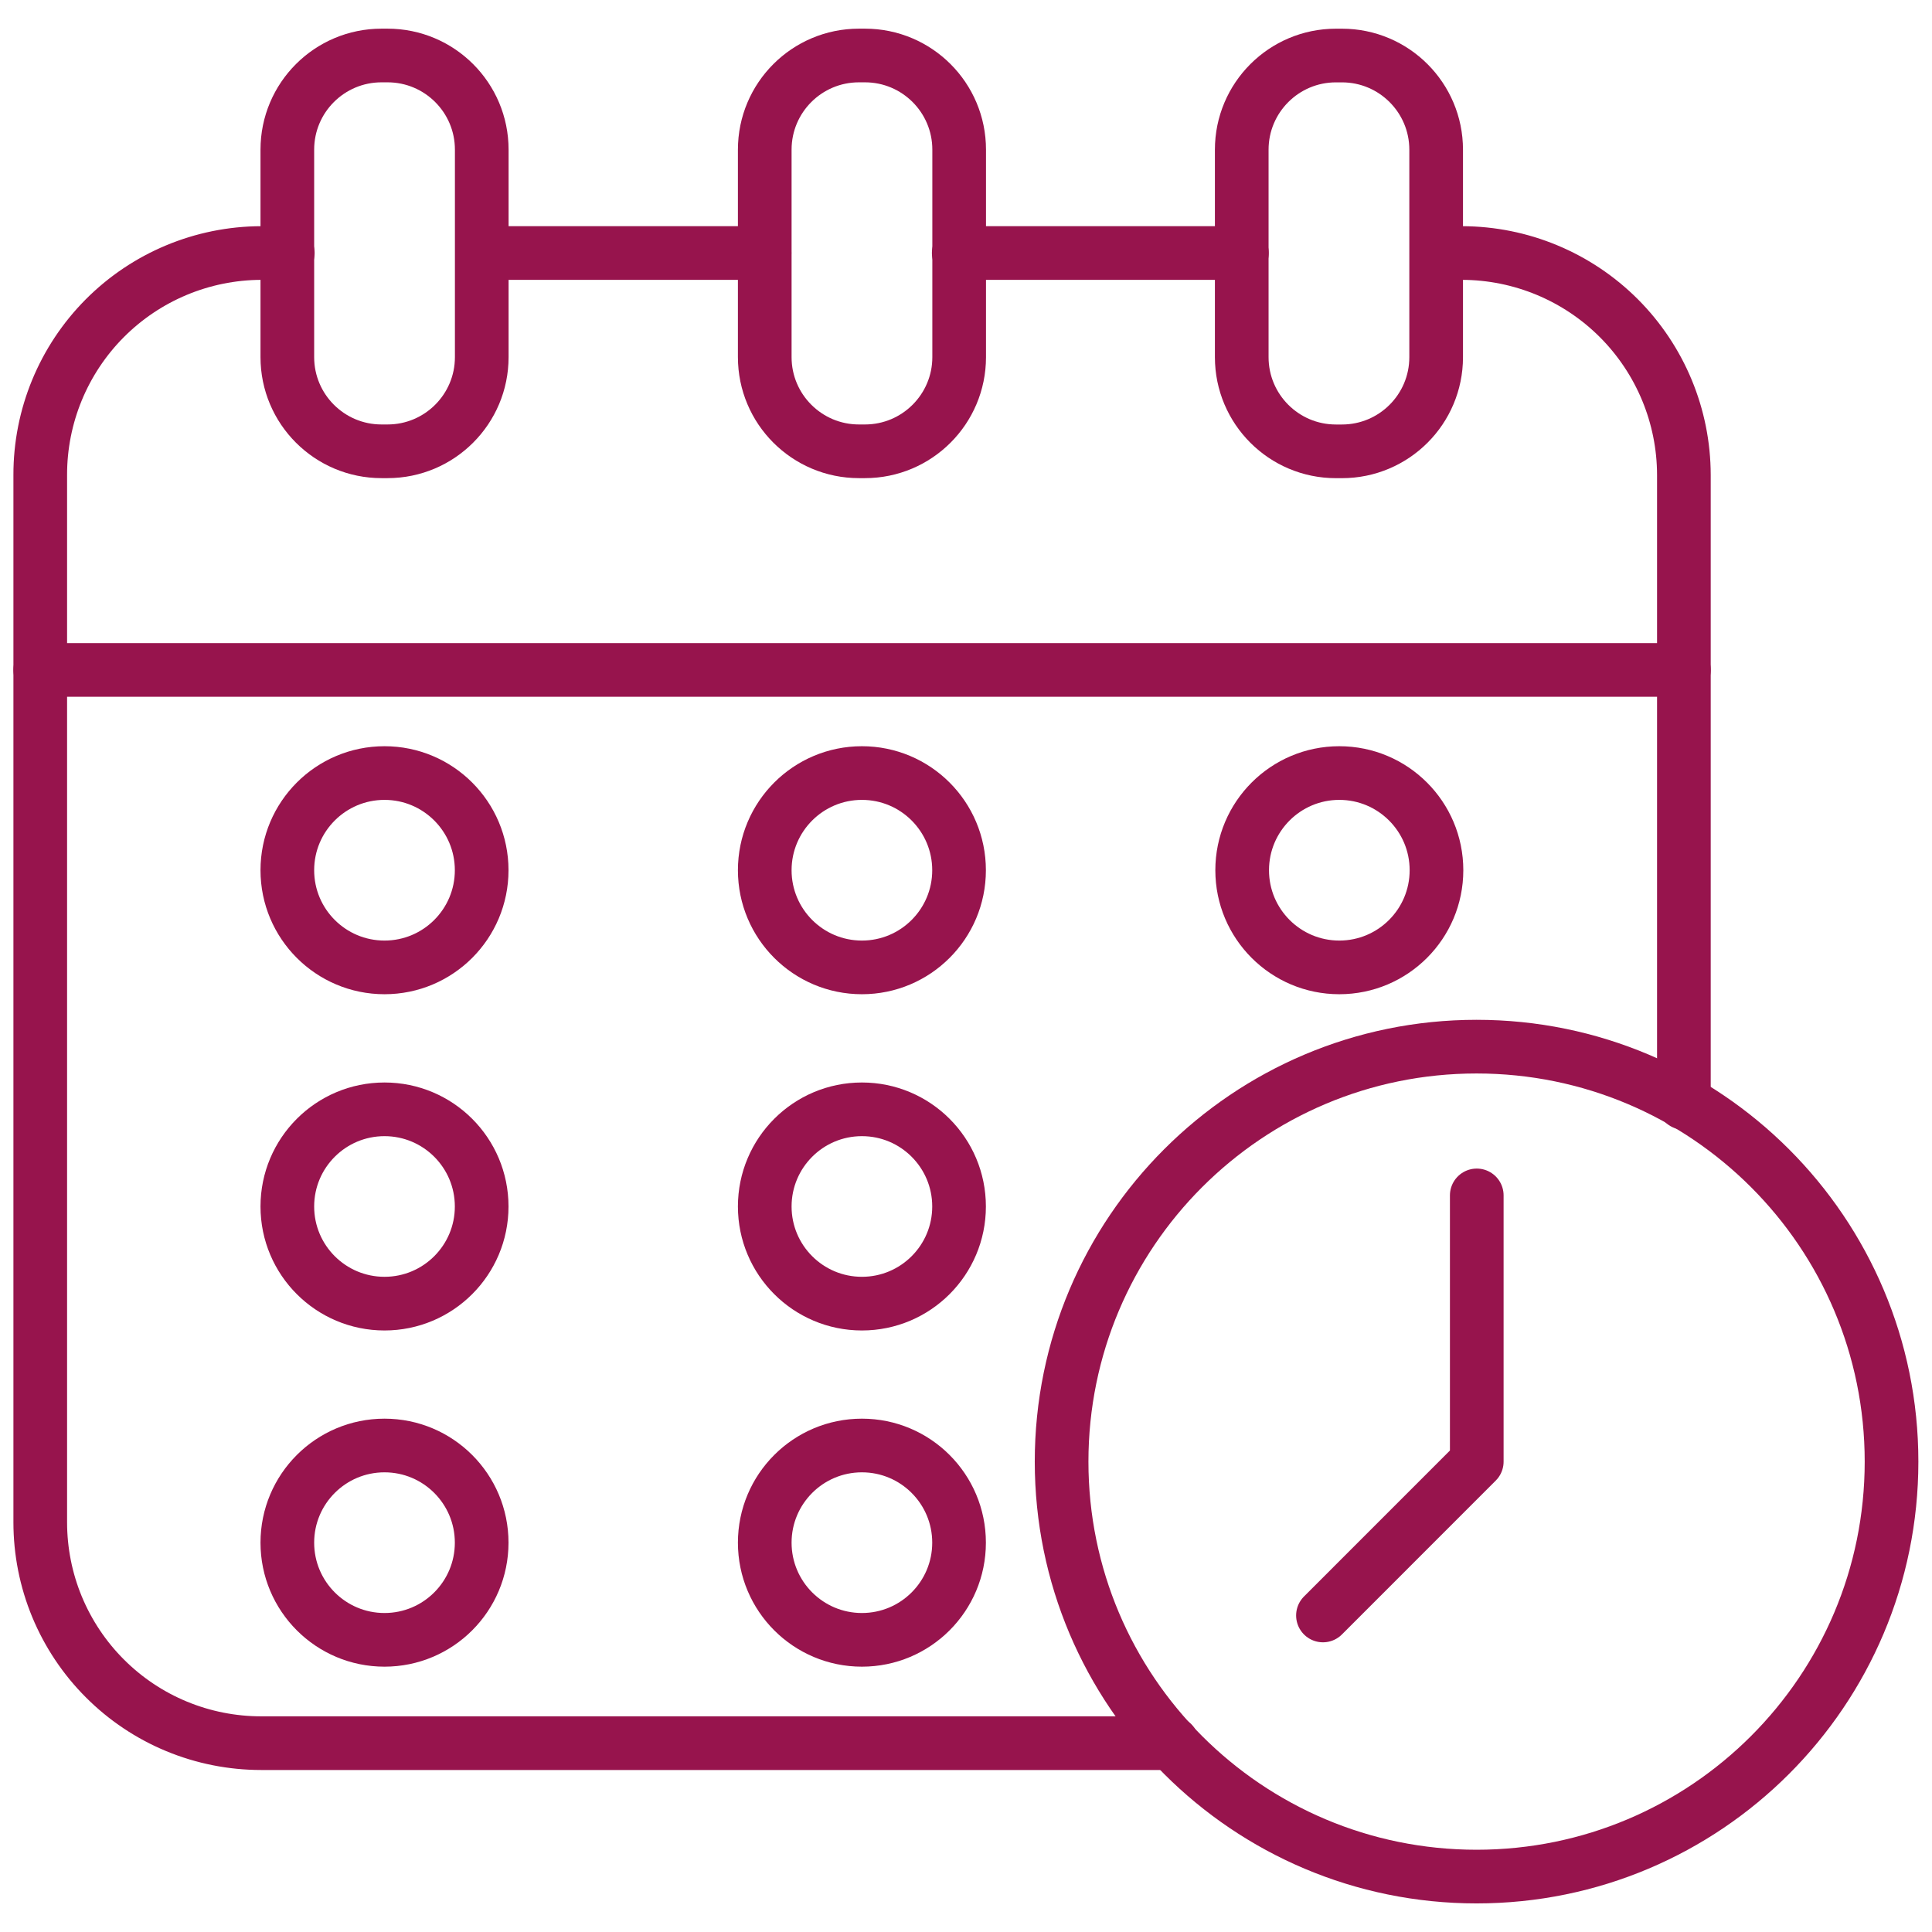
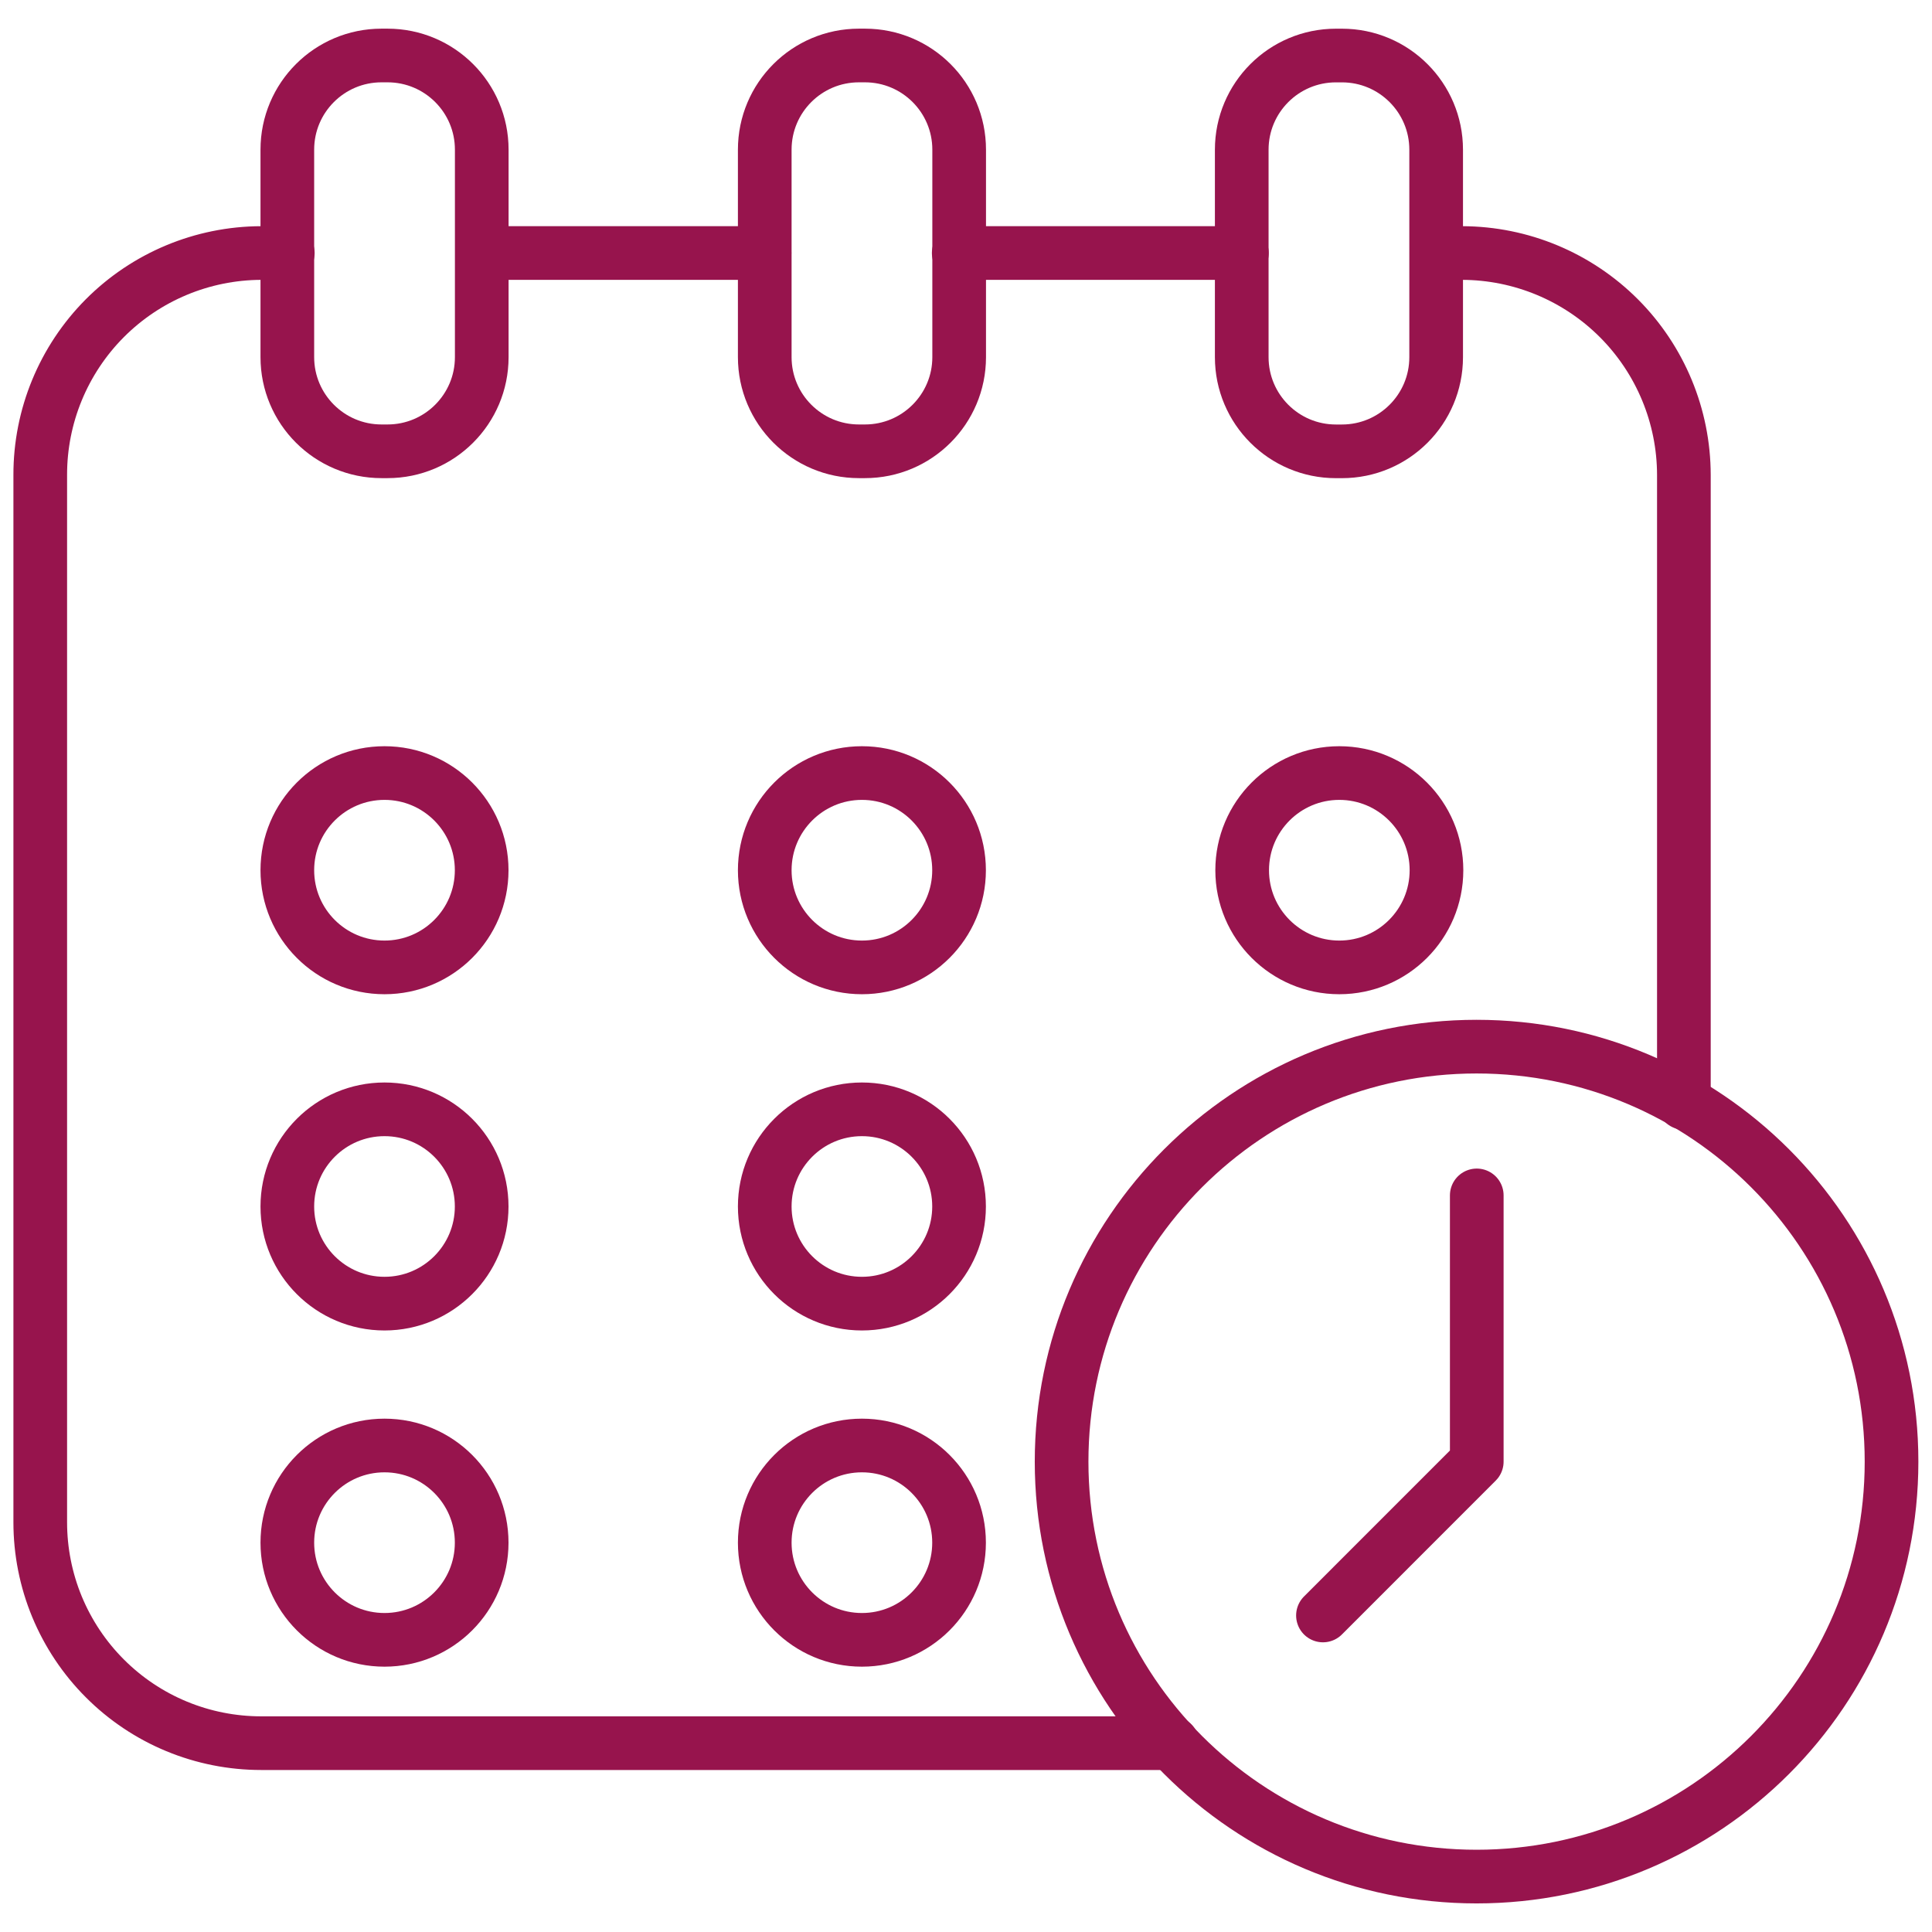
<svg xmlns="http://www.w3.org/2000/svg" width="54" height="54" viewBox="0 0 54 54" fill="none">
  <g id="calendar_13640955 1" clipPath="url(#clip0_5473_33697)">
    <g id="Group">
      <path id="Vector" d="M21.37 7.072H13.477" stroke="#97144D" stroke-width="1.5" stroke-linecap="round" stroke-linejoin="round" />
      <path id="Vector_2" d="M8.044 7.072H7.299C5.658 7.077 4.086 7.733 2.928 8.896C1.771 10.059 1.122 11.634 1.125 13.275V42.548C1.125 43.359 1.284 44.162 1.594 44.911C1.905 45.66 2.359 46.341 2.933 46.914C3.506 47.488 4.187 47.943 4.936 48.253C5.685 48.563 6.488 48.722 7.299 48.722H32.767" stroke="#97144D" stroke-width="1.5" stroke-linecap="round" stroke-linejoin="round" />
      <path id="Vector_3" d="M40.148 7.072H40.868C42.512 7.076 44.086 7.732 45.248 8.894C46.409 10.057 47.063 11.632 47.065 13.275V30.826" stroke="#97144D" stroke-width="1.5" stroke-linecap="round" stroke-linejoin="round" />
      <path id="Vector_4" d="M34.712 7.072H26.797" stroke="#97144D" stroke-width="1.5" stroke-linecap="round" stroke-linejoin="round" />
      <path id="Vector_5" d="M24.176 1.551H24.008C22.554 1.551 21.375 2.729 21.375 4.183V9.982C21.375 11.435 22.554 12.614 24.008 12.614H24.176C25.63 12.614 26.809 11.435 26.809 9.982V4.183C26.809 2.729 25.63 1.551 24.176 1.551Z" stroke="#97144D" stroke-width="1.5" stroke-linecap="round" stroke-linejoin="round" />
      <path id="Vector_6" d="M10.832 1.551H10.664C9.21 1.551 8.031 2.729 8.031 4.183V9.982C8.031 11.435 9.21 12.614 10.664 12.614H10.832C12.286 12.614 13.465 11.435 13.465 9.982V4.183C13.465 2.729 12.286 1.551 10.832 1.551Z" stroke="#97144D" stroke-width="1.5" stroke-linecap="round" stroke-linejoin="round" />
      <path id="Vector_7" d="M37.339 12.615H37.508C38.962 12.615 40.141 11.437 40.141 9.983V4.184C40.141 2.731 38.962 1.552 37.508 1.552H37.339C35.886 1.552 34.707 2.731 34.707 4.184V9.983C34.707 11.437 35.886 12.615 37.339 12.615Z" stroke="#97144D" stroke-width="1.5" stroke-linecap="round" stroke-linejoin="round" />
-       <path id="Vector_8" d="M47.066 18.725H1.125" stroke="#97144D" stroke-width="1.5" stroke-linecap="round" stroke-linejoin="round" />
      <path id="Vector_9" d="M24.091 27.039C25.591 27.039 26.806 25.823 26.806 24.323C26.806 22.823 25.591 21.607 24.091 21.607C22.591 21.607 21.375 22.823 21.375 24.323C21.375 25.823 22.591 27.039 24.091 27.039Z" stroke="#97144D" stroke-width="1.5" stroke-linecap="round" stroke-linejoin="round" />
      <path id="Vector_10" d="M10.747 27.039C12.247 27.039 13.463 25.823 13.463 24.323C13.463 22.823 12.247 21.607 10.747 21.607C9.247 21.607 8.031 22.823 8.031 24.323C8.031 25.823 9.247 27.039 10.747 27.039Z" stroke="#97144D" stroke-width="1.5" stroke-linecap="round" stroke-linejoin="round" />
      <path id="Vector_11" d="M37.434 27.039C38.934 27.039 40.15 25.823 40.15 24.323C40.15 22.823 38.934 21.607 37.434 21.607C35.935 21.607 34.719 22.823 34.719 24.323C34.719 25.823 35.935 27.039 37.434 27.039Z" stroke="#97144D" stroke-width="1.5" stroke-linecap="round" stroke-linejoin="round" />
      <path id="Vector_12" d="M24.091 36.437C25.591 36.437 26.806 35.221 26.806 33.722C26.806 32.222 25.591 31.006 24.091 31.006C22.591 31.006 21.375 32.222 21.375 33.722C21.375 35.221 22.591 36.437 24.091 36.437Z" stroke="#97144D" stroke-width="1.5" stroke-linecap="round" stroke-linejoin="round" />
      <path id="Vector_13" d="M10.747 36.437C12.247 36.437 13.463 35.221 13.463 33.722C13.463 32.222 12.247 31.006 10.747 31.006C9.247 31.006 8.031 32.222 8.031 33.722C8.031 35.221 9.247 36.437 10.747 36.437Z" stroke="#97144D" stroke-width="1.5" stroke-linecap="round" stroke-linejoin="round" />
      <path id="Vector_14" d="M24.091 45.834C25.591 45.834 26.806 44.618 26.806 43.118C26.806 41.618 25.591 40.402 24.091 40.402C22.591 40.402 21.375 41.618 21.375 43.118C21.375 44.618 22.591 45.834 24.091 45.834Z" stroke="#97144D" stroke-width="1.5" stroke-linecap="round" stroke-linejoin="round" />
      <path id="Vector_15" d="M10.747 45.834C12.247 45.834 13.463 44.618 13.463 43.118C13.463 41.618 12.247 40.402 10.747 40.402C9.247 40.402 8.031 41.618 8.031 43.118C8.031 44.618 9.247 45.834 10.747 45.834Z" stroke="#97144D" stroke-width="1.5" stroke-linecap="round" stroke-linejoin="round" />
      <path id="Vector_16" d="M41.271 52.451C47.676 52.451 52.869 47.258 52.869 40.853C52.869 34.447 47.676 29.254 41.271 29.254C34.865 29.254 29.672 34.447 29.672 40.853C29.672 47.258 34.865 52.451 41.271 52.451Z" stroke="#97144D" stroke-width="1.5" stroke-linecap="round" stroke-linejoin="round" />
      <path id="Vector_17" d="M41.276 33.412V40.853L36.977 45.153" stroke="#97144D" stroke-width="1.5" stroke-linecap="round" stroke-linejoin="round" />
    </g>
  </g>
  <defs>
    <clipPath id="clip0_5473_33697">
      <rect width="54" height="54" fill="white" />
    </clipPath>
  </defs>
</svg>